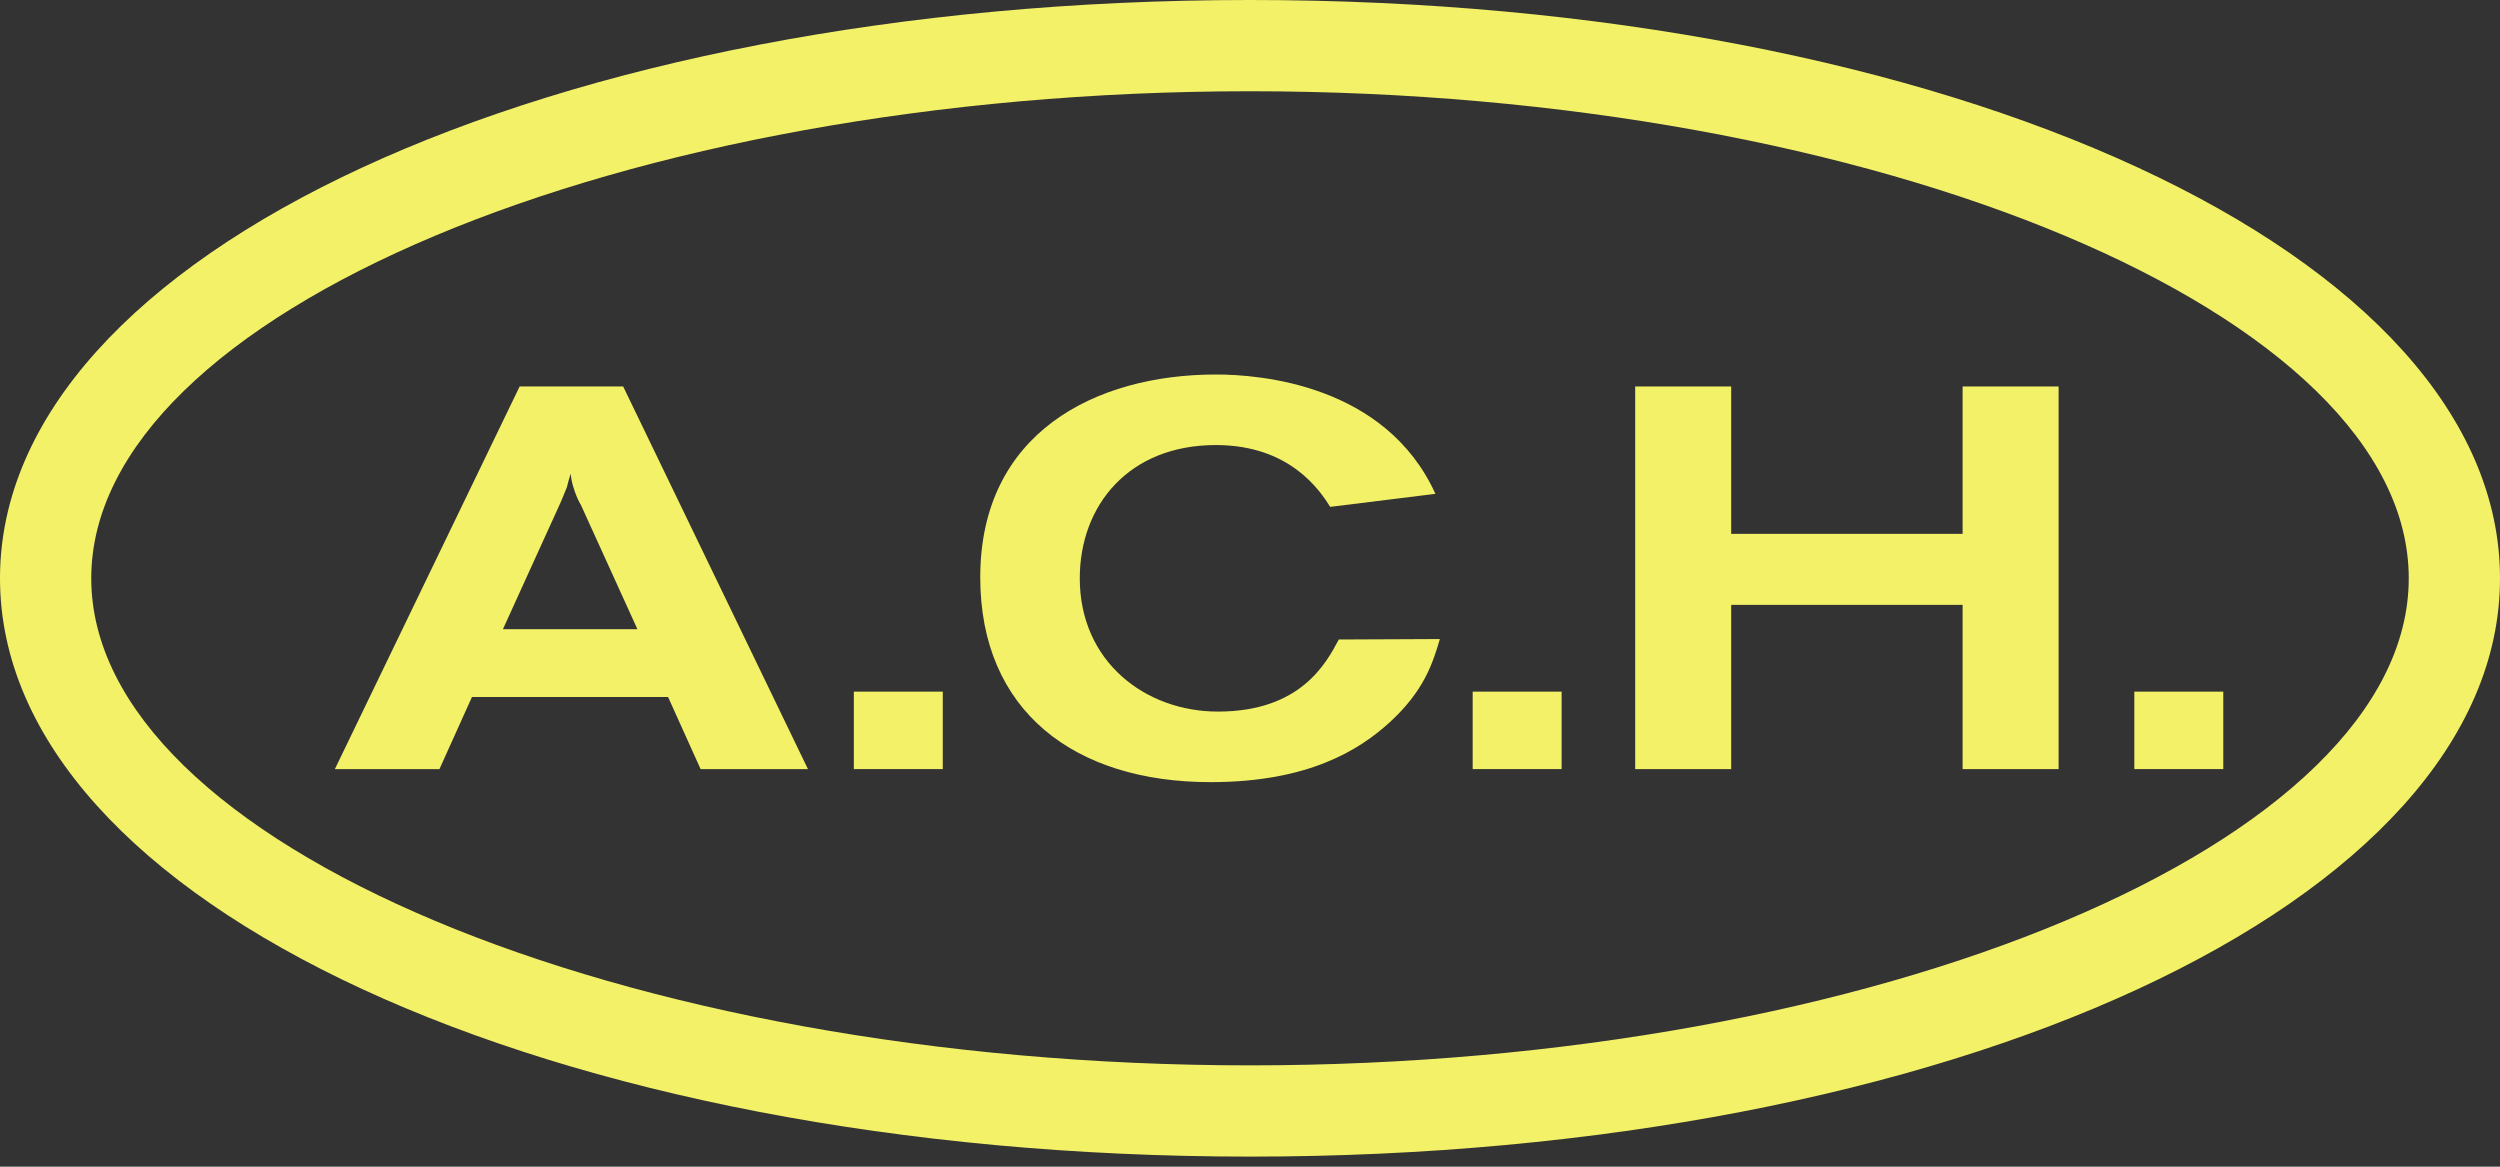
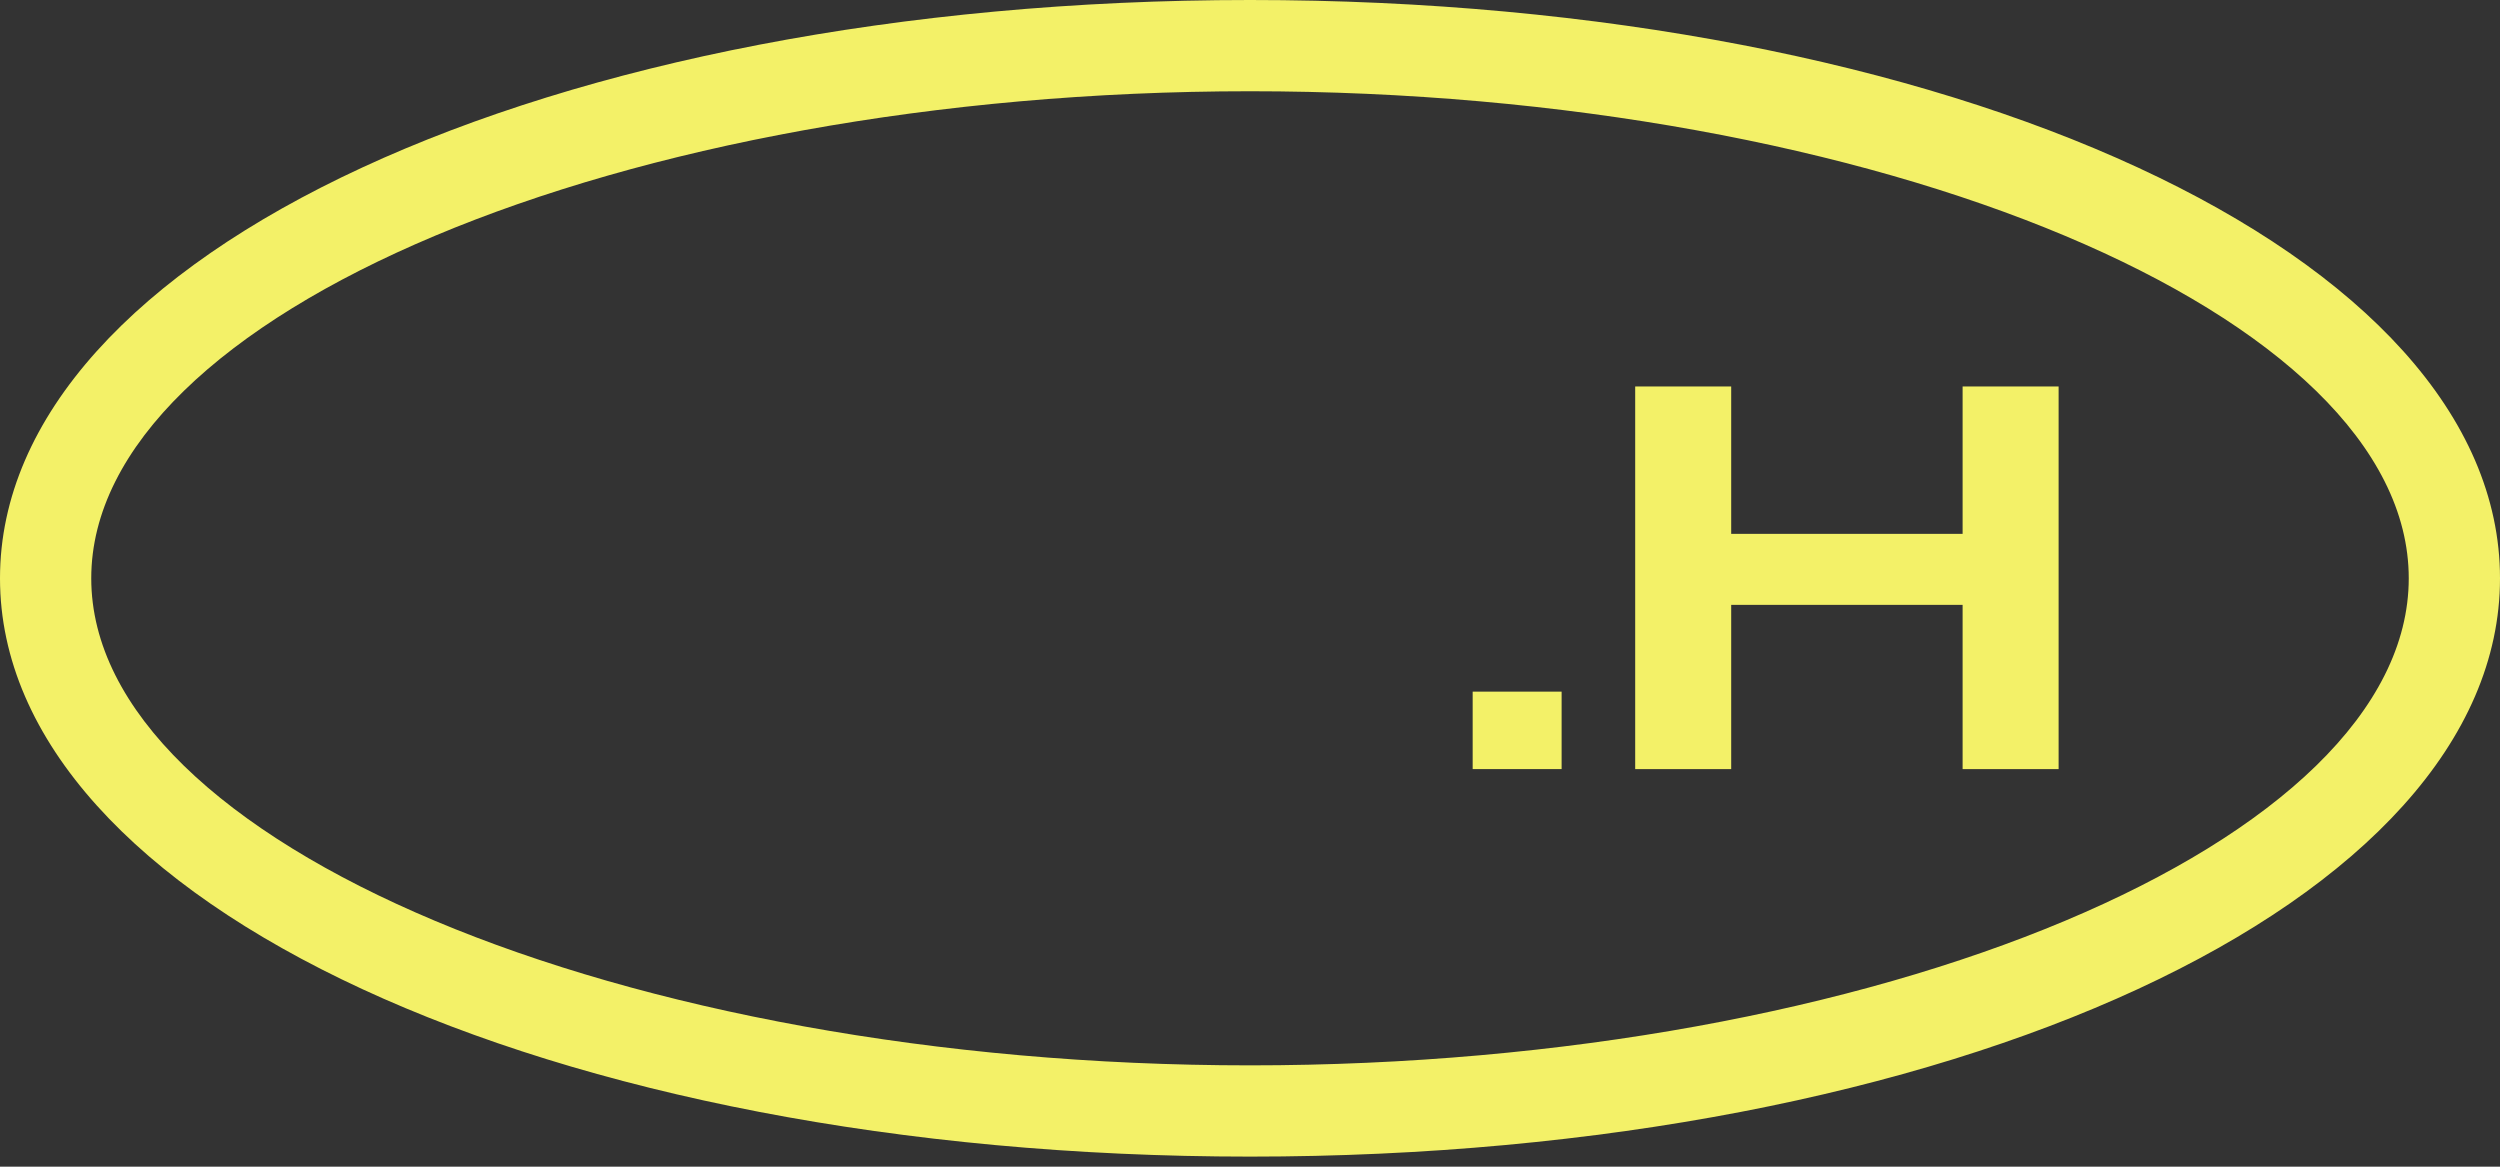
<svg xmlns="http://www.w3.org/2000/svg" width="90" height="42" viewBox="0 0 90 42" fill="none">
  <rect x="0" y="0" width="90" height="42" fill="#333333" stroke="none" />
-   <path d="M18.707 13.913H22.434L29.086 27.688H25.222L24.051 25.093H16.99L15.82 27.688H12.055L18.707 13.913ZM20.893 18.148C20.794 17.971 20.717 17.778 20.662 17.601C20.601 17.424 20.562 17.248 20.546 17.054C20.485 17.231 20.446 17.386 20.408 17.54C20.33 17.717 20.27 17.894 20.192 18.065L18.105 22.652H22.947L20.899 18.148H20.893Z" fill="#F3F168" />
-   <path d="M33.94 24.899V27.687H30.738V24.899H33.94Z" fill="#F3F168" />
-   <path d="M51.835 23.006C51.581 23.867 51.272 24.861 50.041 25.992C48.931 27.008 47.093 28.157 43.581 28.157C38.684 28.157 35.289 25.601 35.289 20.781C35.289 15.591 39.424 13.482 43.775 13.482C45.353 13.482 49.88 13.836 51.675 17.778L47.888 18.247C47.518 17.662 46.441 16.022 43.769 16.022C40.644 16.022 38.872 18.186 38.872 20.82C38.872 23.823 41.235 25.617 43.846 25.617C46.833 25.617 47.749 23.861 48.197 23.022L51.824 23.006H51.835Z" fill="#F3F168" />
  <path d="M56.218 24.899V27.687H53.016V24.899H56.218Z" fill="#F3F168" />
  <path d="M58.867 13.913H62.323V19.219H70.654V13.913H74.11V27.688H70.654V21.775H62.323V27.688H58.867V13.913Z" fill="#F3F168" />
-   <path d="M80.038 24.899V27.687H76.836V24.899H80.038Z" fill="#F3F168" />
  <path d="M45 41.638C19.764 41.638 0 32.49 0 20.819C0 9.148 19.764 0 45 0C70.236 0 90 9.142 90 20.819C90 32.495 70.236 41.638 45 41.638ZM45 3.285C22.387 3.285 3.285 11.312 3.285 20.819C3.285 30.326 22.387 38.353 45 38.353C67.613 38.353 86.715 30.326 86.715 20.819C86.715 11.312 67.608 3.285 45 3.285Z" fill="#F3F168" />
</svg>